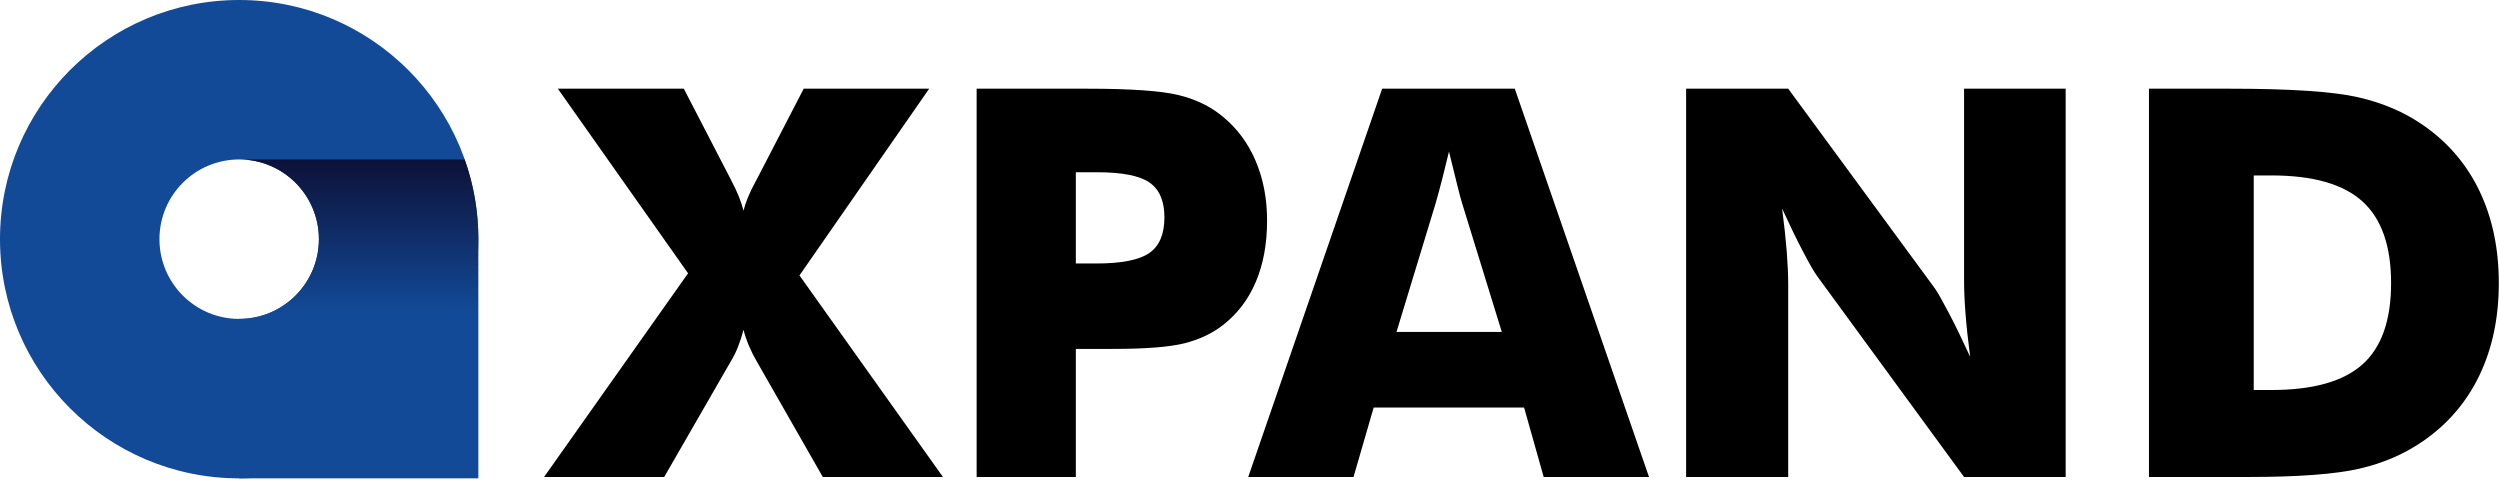
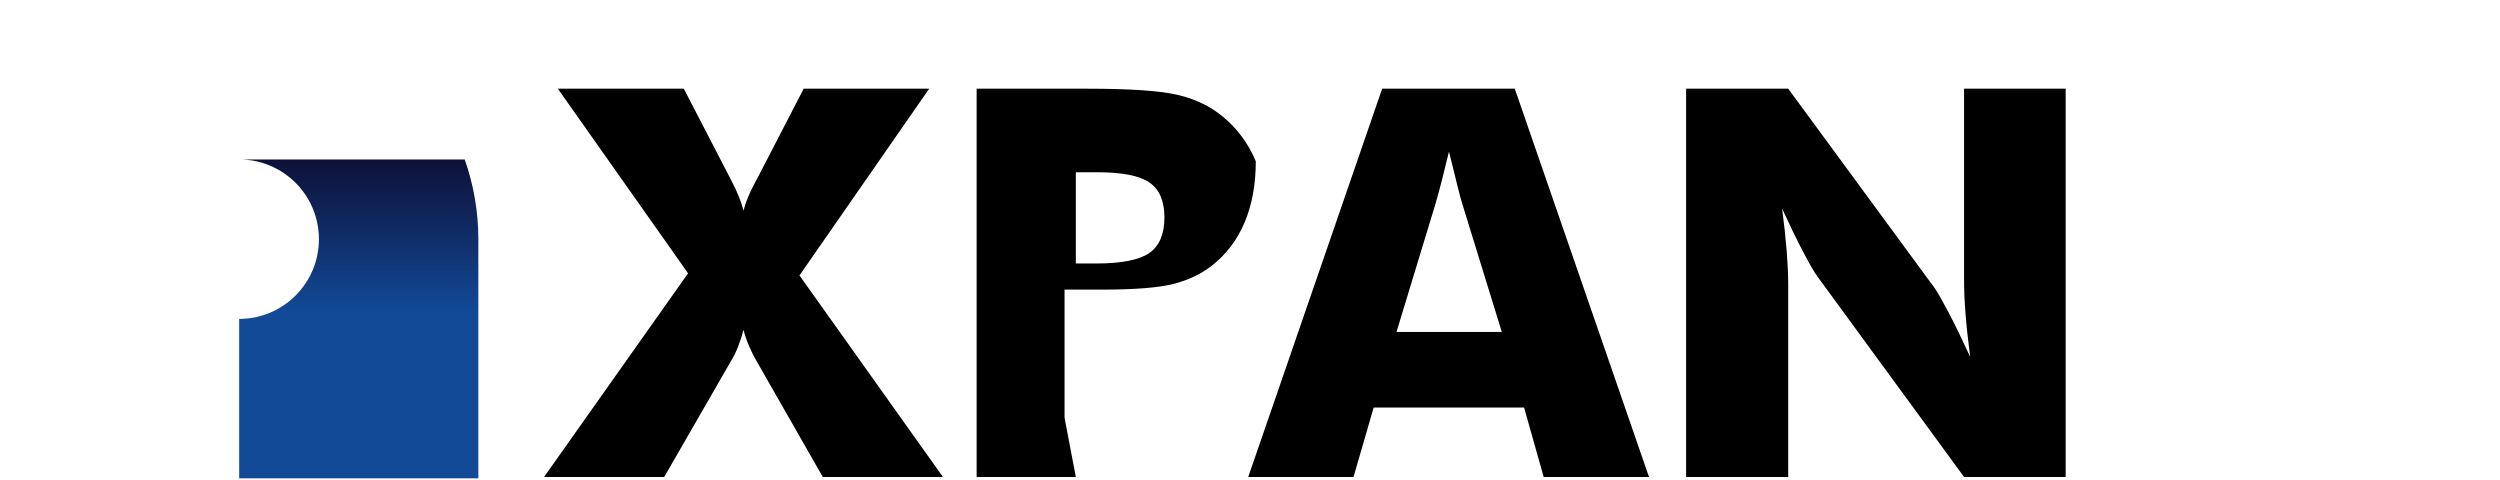
<svg xmlns="http://www.w3.org/2000/svg" xmlns:ns1="http://www.serif.com/" width="100%" height="100%" viewBox="0 0 709 136" version="1.1" xml:space="preserve" style="fill-rule:evenodd;clip-rule:evenodd;stroke-linejoin:round;stroke-miterlimit:2;">
  <g id="レイヤー-1" ns1:id="レイヤー 1">
-     <path d="M67.83,90.44c-12.487,0 -22.61,-10.123 -22.61,-22.61c0,-12.487 10.123,-22.61 22.61,-22.61c12.487,0 22.61,10.123 22.61,22.61c0,12.487 -10.123,22.61 -22.61,22.61m0,-90.44c-37.462,0 -67.83,30.368 -67.83,67.83c0,37.462 30.368,67.83 67.83,67.83c37.462,0 67.83,-30.368 67.83,-67.83c0,-37.462 -30.368,-67.83 -67.83,-67.83" style="fill:#124a98;fill-rule:nonzero;" />
    <path d="M67.833,45.22c12.485,0.001 22.608,10.124 22.608,22.611c-0,12.486 -10.124,22.609 -22.61,22.609l-0,45.22l67.829,-0l-0,-67.829c-0,-7.931 -1.373,-15.537 -3.874,-22.611l-63.953,-0Z" style="fill:url(#_Linear1);fill-rule:nonzero;" />
    <path d="M207.171,50.729l0.15,0.301c1.756,3.31 2.938,6.218 3.539,8.725c0.545,-2.306 1.677,-5.036 3.382,-8.195c0.2,-0.351 0.351,-0.63 0.451,-0.831l13.238,-25.575l35.583,-0l-36.786,52.955l40.697,57.166l-34.078,-0l-18.654,-32.645c-0.853,-1.454 -1.605,-2.944 -2.257,-4.477c-0.652,-1.526 -1.182,-3.066 -1.576,-4.621c-0.458,1.755 -0.981,3.382 -1.583,4.886c-0.602,1.504 -1.304,2.908 -2.106,4.212l-18.805,32.645l-34.071,-0l40.841,-57.768l-36.929,-52.353l35.725,-0l13.239,25.575Z" style="fill-rule:nonzero;" />
-     <path d="M305.107,74.727l5.716,0c7.221,0 12.257,-0.989 15.122,-2.973c2.851,-1.977 4.284,-5.351 4.284,-10.115c0,-4.614 -1.404,-7.902 -4.212,-9.857c-2.808,-1.956 -7.773,-2.93 -14.893,-2.93l-6.018,0l0,25.875Zm0,60.548l-28.132,0l0,-110.121l31.363,0c12.286,0 20.918,0.602 25.875,1.805c4.972,1.204 9.184,3.26 12.637,6.168c4.069,3.36 7.164,7.558 9.291,12.601c2.135,5.036 3.203,10.646 3.203,16.813c0,6.57 -1.061,12.351 -3.167,17.337c-2.106,4.993 -5.215,9.091 -9.327,12.3c-3.109,2.407 -6.762,4.133 -10.975,5.186c-4.212,1.053 -10.96,1.584 -20.237,1.584l-10.531,0l0,36.327Z" style="fill-rule:nonzero;" />
+     <path d="M305.107,74.727l5.716,0c7.221,0 12.257,-0.989 15.122,-2.973c2.851,-1.977 4.284,-5.351 4.284,-10.115c0,-4.614 -1.404,-7.902 -4.212,-9.857c-2.808,-1.956 -7.773,-2.93 -14.893,-2.93l-6.018,0l0,25.875Zm0,60.548l-28.132,0l0,-110.121l31.363,0c12.286,0 20.918,0.602 25.875,1.805c4.972,1.204 9.184,3.26 12.637,6.168c4.069,3.36 7.164,7.558 9.291,12.601c0,6.57 -1.061,12.351 -3.167,17.337c-2.106,4.993 -5.215,9.091 -9.327,12.3c-3.109,2.407 -6.762,4.133 -10.975,5.186c-4.212,1.053 -10.96,1.584 -20.237,1.584l-10.531,0l0,36.327Z" style="fill-rule:nonzero;" />
    <path d="M396.05,94.134l29.858,-0l-11.204,-36.334c-0.358,-1.104 -0.831,-2.88 -1.432,-5.337c-0.602,-2.458 -1.383,-5.617 -2.336,-9.478c-0.652,2.708 -1.289,5.287 -1.912,7.744c-0.631,2.457 -1.268,4.814 -1.92,7.071l-11.054,36.334Zm-42.051,41.141l37.982,-110.121l37.61,-0l38.068,110.121l-29.866,-0l-5.566,-19.707l-42.653,-0l-5.717,19.707l-29.858,-0Z" style="fill-rule:nonzero;" />
    <path d="M478.182,135.275l0,-110.121l28.956,0l41.6,56.644c0.802,1.153 2.12,3.474 3.947,6.956c1.834,3.488 3.847,7.636 6.06,12.45c-0.601,-4.563 -1.046,-8.625 -1.318,-12.185c-0.279,-3.561 -0.415,-6.72 -0.415,-9.478l0,-54.387l28.812,0l0,110.121l-28.812,0l-41.593,-56.866c-0.86,-1.153 -2.199,-3.467 -4.026,-6.956c-1.834,-3.481 -3.825,-7.586 -5.982,-12.3c0.602,4.614 1.039,8.704 1.318,12.264c0.273,3.561 0.409,6.72 0.409,9.478l0,54.38l-28.956,0Z" style="fill-rule:nonzero;" />
-     <path d="M639.159,110.603l5.036,0c11.784,0 20.381,-2.414 25.797,-7.257c5.415,-4.835 8.123,-12.522 8.123,-23.053c-0,-10.53 -2.708,-18.253 -8.123,-23.167c-5.416,-4.915 -14.013,-7.372 -25.797,-7.372l-5.036,0l-0,60.849Zm-29.715,24.672l-0,-110.121l22.938,0c17.1,0 29.199,0.802 36.299,2.407c7.092,1.605 13.324,4.291 18.69,8.052c6.97,4.864 12.264,11.089 15.875,18.69c3.61,7.594 5.416,16.262 5.416,25.99c-0,9.729 -1.806,18.39 -5.416,25.983c-3.611,7.601 -8.905,13.833 -15.875,18.697c-5.316,3.711 -11.383,6.355 -18.203,7.931c-6.82,1.583 -17.401,2.371 -31.743,2.371l-27.981,0Z" style="fill-rule:nonzero;" />
  </g>
  <defs>
    <linearGradient id="_Linear1" x1="0" y1="0" x2="1" y2="0" gradientUnits="userSpaceOnUse" gradientTransform="matrix(0,-44.402,44.402,-0,101.745,88.845)">
      <stop offset="0" style="stop-color:#124a98;stop-opacity:1" />
      <stop offset="1" style="stop-color:#0d1036;stop-opacity:1" />
    </linearGradient>
  </defs>
</svg>